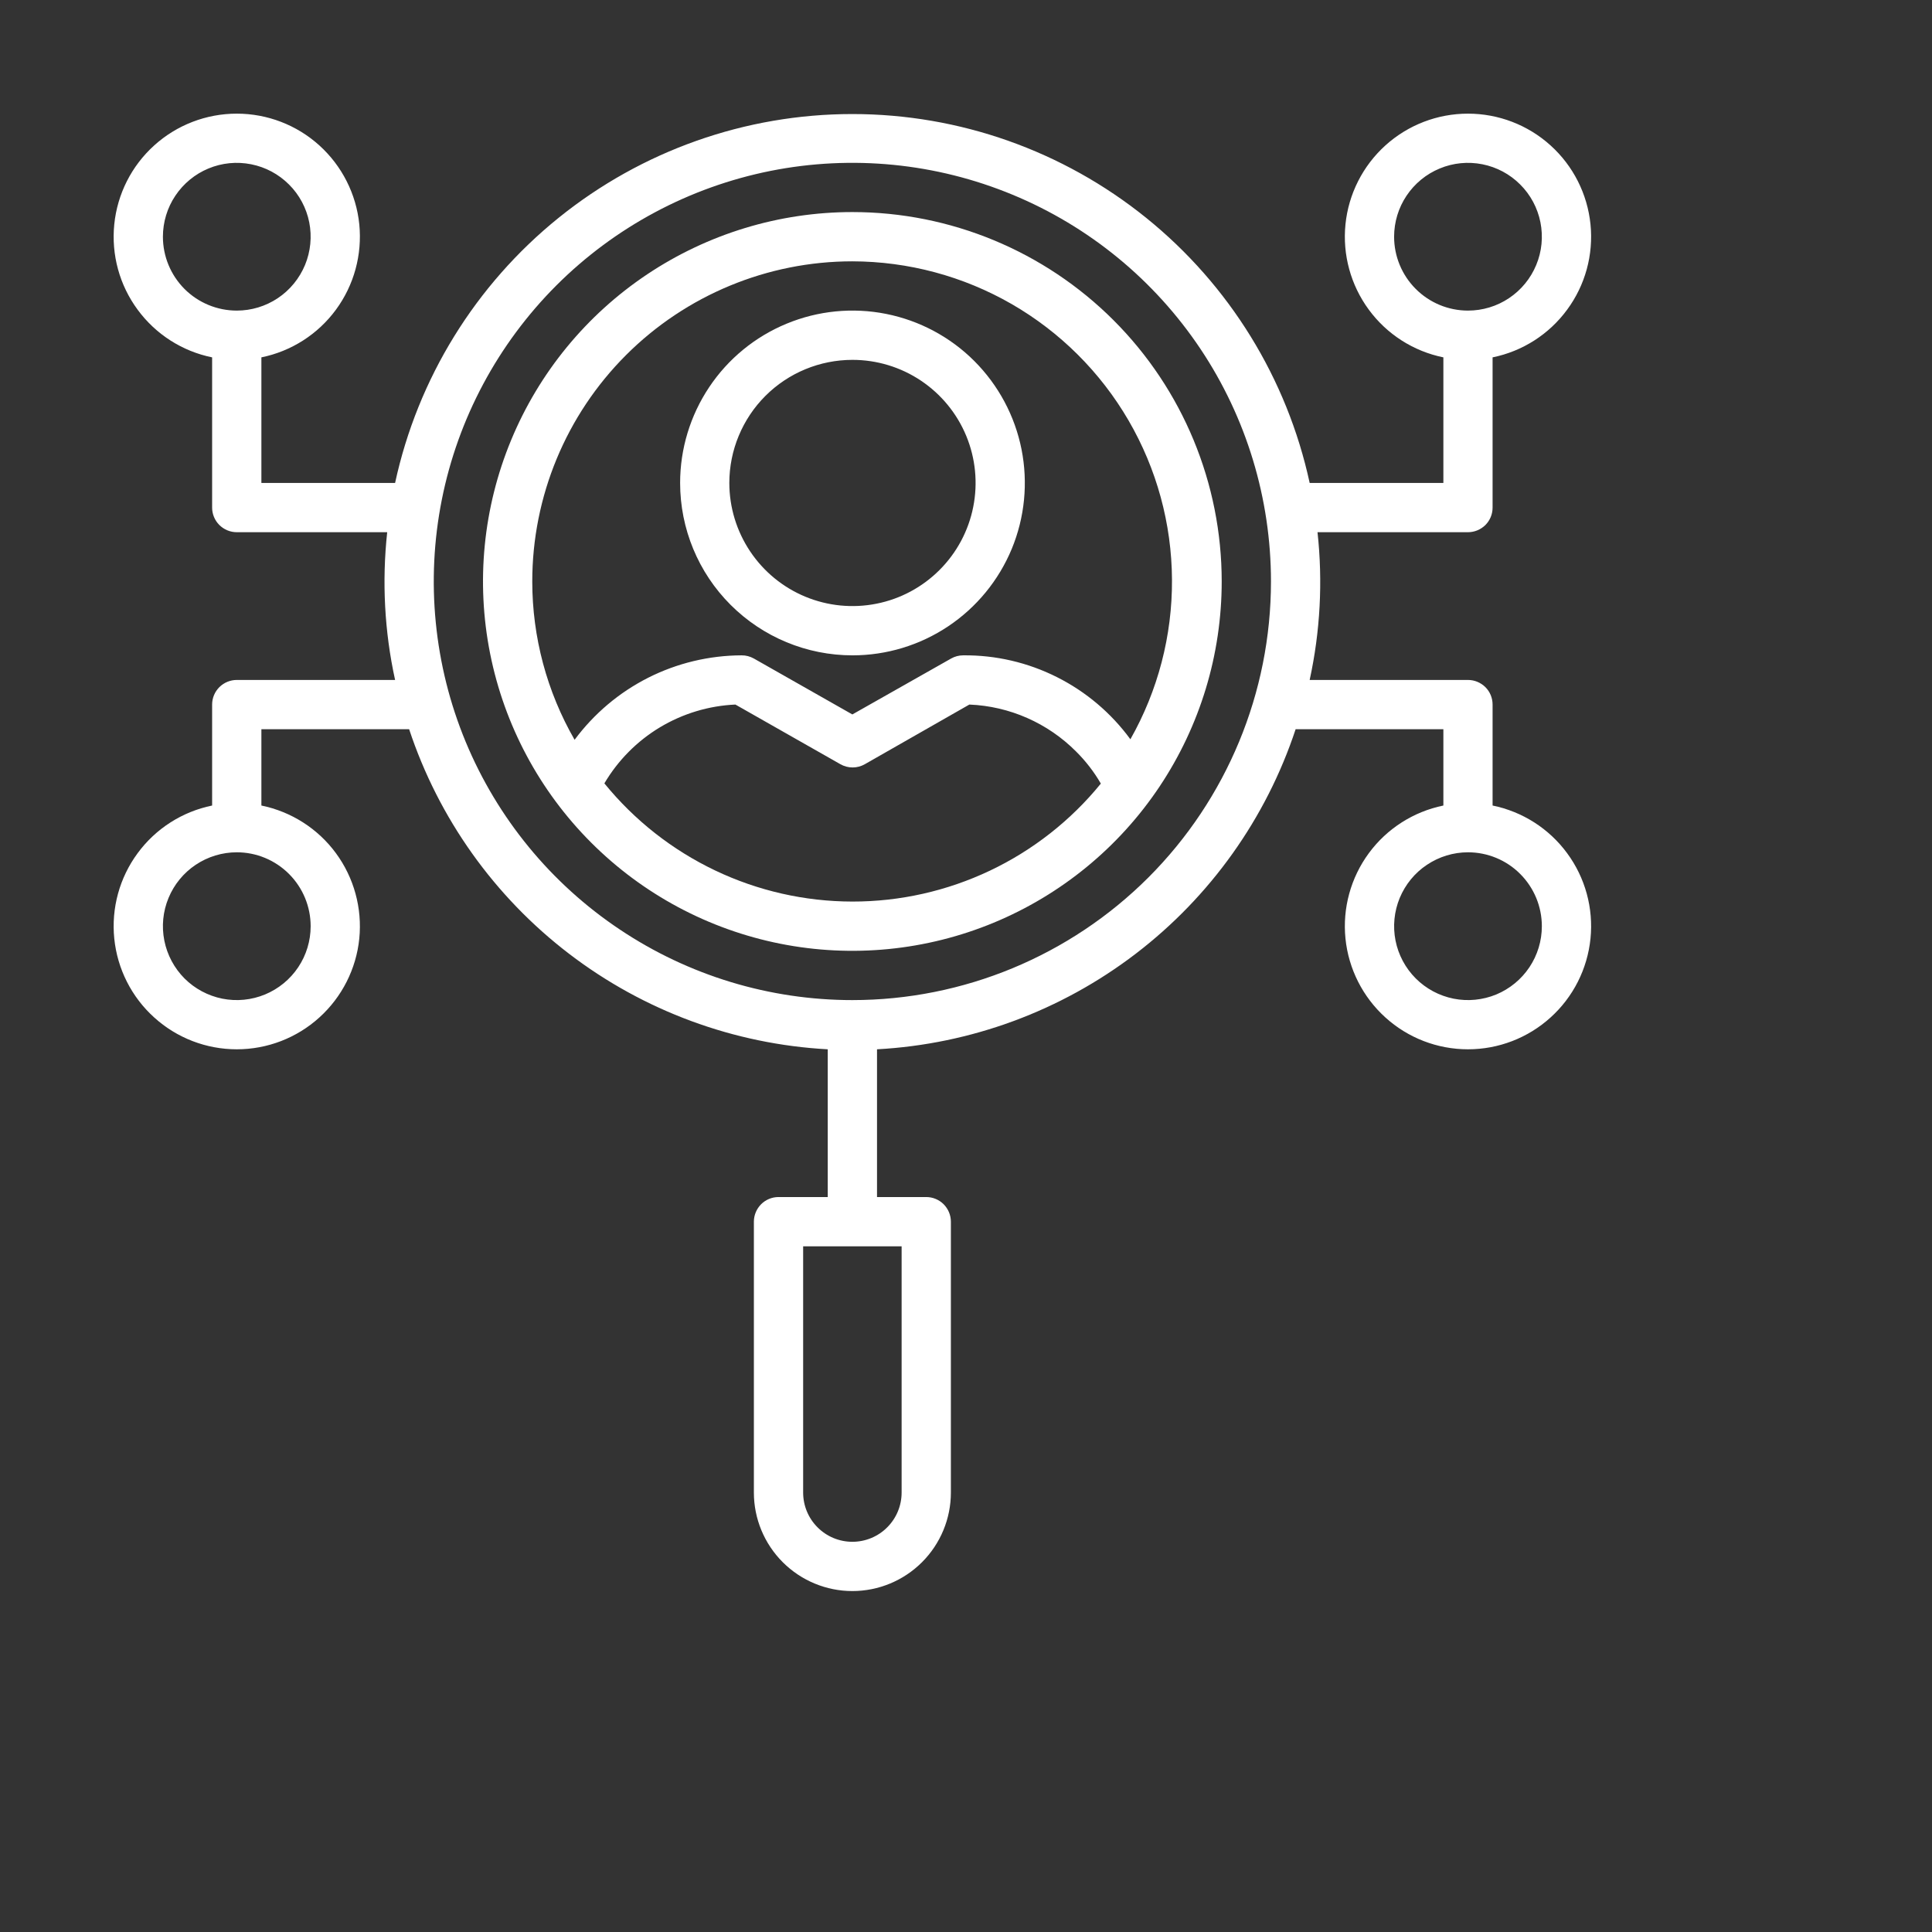
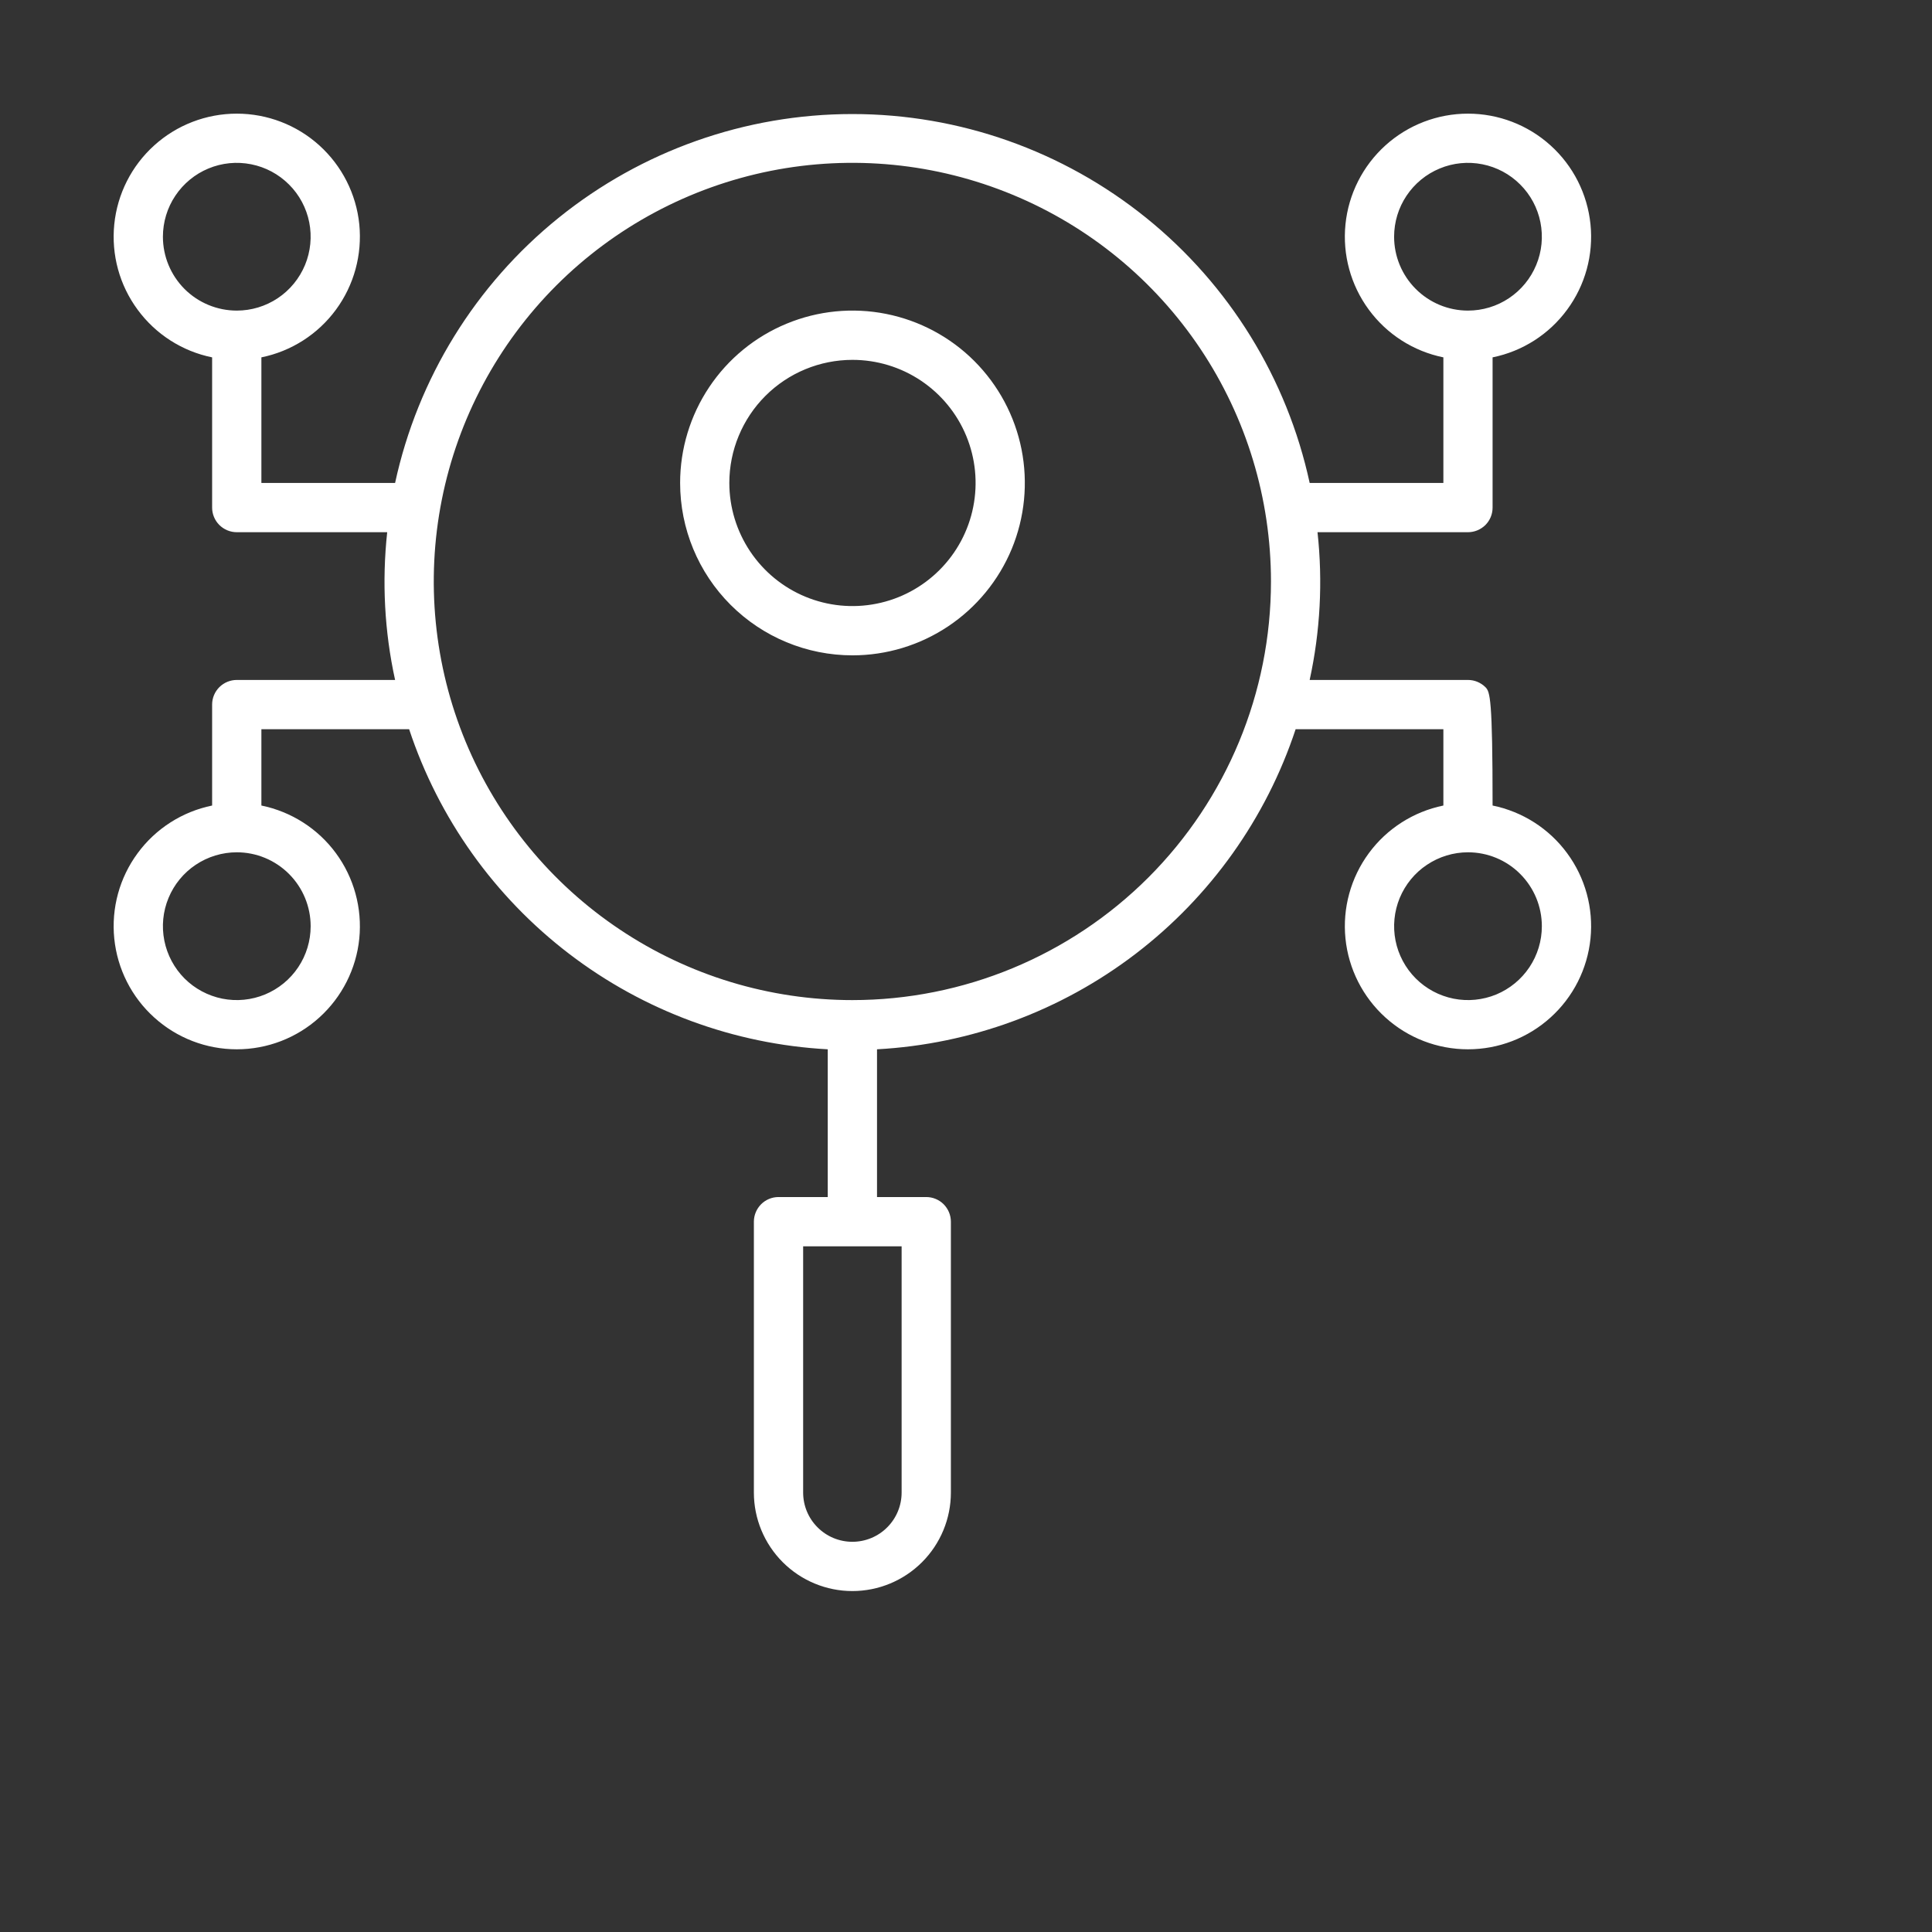
<svg xmlns="http://www.w3.org/2000/svg" width="34" height="34" viewBox="0 0 34 34" fill="none">
  <rect x="0" y="0" width="34" height="34" fill="#333333" stroke="none" />
  <g clip-path="url(#clip0_1753_5973)">
-     <path d="M15 3.732C13.715 3.732 12.458 4.114 11.389 4.828C10.32 5.542 9.487 6.557 8.995 7.745C8.503 8.933 8.374 10.24 8.625 11.501C8.876 12.762 9.495 13.92 10.404 14.829C11.313 15.738 12.471 16.357 13.732 16.608C14.993 16.859 16.3 16.73 17.488 16.238C18.675 15.746 19.691 14.913 20.405 13.844C21.119 12.775 21.5 11.518 21.5 10.233C21.5 8.509 20.816 6.855 19.597 5.636C18.378 4.417 16.724 3.732 15 3.732ZM15 4.599C15.985 4.601 16.951 4.86 17.804 5.351C18.657 5.843 19.366 6.549 19.861 7.4C20.356 8.251 20.62 9.217 20.625 10.201C20.631 11.185 20.378 12.154 19.893 13.01C19.555 12.548 19.112 12.173 18.6 11.916C18.089 11.659 17.523 11.527 16.95 11.533C16.876 11.533 16.803 11.552 16.738 11.589L15 12.573L13.267 11.589C13.201 11.552 13.126 11.532 13.05 11.533C12.479 11.535 11.915 11.67 11.405 11.928C10.895 12.186 10.453 12.56 10.112 13.019C9.624 12.172 9.367 11.211 9.367 10.233C9.367 8.739 9.96 7.306 11.017 6.249C12.073 5.193 13.506 4.599 15 4.599ZM15 15.866C14.164 15.865 13.339 15.678 12.584 15.318C11.829 14.958 11.164 14.435 10.636 13.786C10.875 13.381 11.211 13.042 11.613 12.8C12.016 12.558 12.473 12.42 12.942 12.399L14.788 13.448C14.854 13.486 14.928 13.506 15.005 13.506C15.081 13.506 15.155 13.486 15.221 13.448L17.059 12.399C17.767 12.428 18.439 12.724 18.939 13.227C19.108 13.395 19.254 13.584 19.373 13.79C18.844 14.44 18.177 14.963 17.421 15.322C16.664 15.681 15.838 15.867 15 15.866Z" fill="white" />
-     <path d="M26.267 8.933V6.289C26.794 6.182 27.261 5.883 27.579 5.45C27.898 5.018 28.044 4.483 27.99 3.948C27.936 3.414 27.686 2.919 27.287 2.559C26.889 2.199 26.371 2 25.834 2C25.297 2 24.779 2.199 24.381 2.559C23.983 2.919 23.732 3.414 23.678 3.948C23.624 4.483 23.771 5.018 24.089 5.45C24.407 5.883 24.875 6.182 25.401 6.289V8.499H23.048C22.65 6.661 21.634 5.014 20.17 3.833C18.706 2.652 16.882 2.007 15 2.007C13.119 2.007 11.295 2.652 9.831 3.833C8.367 5.014 7.351 6.661 6.953 8.499H4.6V6.289C5.126 6.182 5.594 5.883 5.912 5.45C6.23 5.018 6.376 4.483 6.323 3.948C6.269 3.414 6.018 2.919 5.62 2.559C5.222 2.199 4.704 2 4.167 2C3.63 2 3.112 2.199 2.714 2.559C2.315 2.919 2.065 3.414 2.011 3.948C1.957 4.483 2.103 5.018 2.422 5.45C2.74 5.883 3.207 6.182 3.733 6.289V8.933C3.733 9.048 3.779 9.158 3.86 9.239C3.942 9.32 4.052 9.366 4.167 9.366H6.814C6.72 10.235 6.766 11.113 6.953 11.966H4.167C4.052 11.966 3.942 12.012 3.86 12.093C3.779 12.174 3.733 12.284 3.733 12.399V14.176C3.207 14.284 2.74 14.582 2.422 15.015C2.103 15.447 1.957 15.983 2.011 16.517C2.065 17.051 2.315 17.546 2.714 17.906C3.112 18.267 3.63 18.466 4.167 18.466C4.704 18.466 5.222 18.267 5.62 17.906C6.018 17.546 6.269 17.051 6.323 16.517C6.376 15.983 6.23 15.447 5.912 15.015C5.594 14.582 5.126 14.284 4.6 14.176V12.833H7.2C7.72 14.403 8.701 15.78 10.015 16.785C11.329 17.79 12.915 18.376 14.567 18.466V21.066H13.7C13.585 21.066 13.475 21.112 13.394 21.193C13.313 21.275 13.267 21.385 13.267 21.5V26.267C13.267 26.726 13.45 27.167 13.775 27.492C14.1 27.817 14.541 28 15 28C15.46 28 15.901 27.817 16.226 27.492C16.551 27.167 16.734 26.726 16.734 26.267V21.5C16.734 21.385 16.688 21.275 16.607 21.193C16.526 21.112 16.415 21.066 16.3 21.066H15.434V18.466C17.086 18.376 18.672 17.79 19.986 16.785C21.3 15.78 22.281 14.403 22.801 12.833H25.401V14.176C24.875 14.284 24.407 14.582 24.089 15.015C23.771 15.447 23.624 15.983 23.678 16.517C23.732 17.051 23.983 17.546 24.381 17.906C24.779 18.267 25.297 18.466 25.834 18.466C26.371 18.466 26.889 18.267 27.287 17.906C27.686 17.546 27.936 17.051 27.99 16.517C28.044 15.983 27.898 15.447 27.579 15.015C27.261 14.582 26.794 14.284 26.267 14.176V12.399C26.267 12.284 26.222 12.174 26.141 12.093C26.059 12.012 25.949 11.966 25.834 11.966H23.048C23.234 11.113 23.281 10.235 23.186 9.366H25.834C25.949 9.366 26.059 9.32 26.141 9.239C26.222 9.158 26.267 9.048 26.267 8.933ZM2.867 4.166C2.867 3.909 2.943 3.657 3.086 3.444C3.229 3.23 3.432 3.063 3.669 2.965C3.907 2.866 4.168 2.841 4.42 2.891C4.673 2.941 4.904 3.065 5.086 3.247C5.268 3.428 5.392 3.66 5.442 3.912C5.492 4.164 5.466 4.426 5.368 4.663C5.269 4.901 5.103 5.104 4.889 5.247C4.675 5.39 4.424 5.466 4.167 5.466C3.822 5.466 3.491 5.329 3.247 5.085C3.004 4.841 2.867 4.511 2.867 4.166ZM5.467 16.3C5.467 16.557 5.391 16.808 5.248 17.022C5.105 17.236 4.902 17.402 4.664 17.501C4.427 17.599 4.165 17.625 3.913 17.575C3.661 17.524 3.429 17.401 3.247 17.219C3.066 17.037 2.942 16.805 2.892 16.553C2.842 16.301 2.867 16.04 2.966 15.802C3.064 15.565 3.231 15.361 3.444 15.219C3.658 15.076 3.91 14.999 4.167 14.999C4.512 14.999 4.842 15.136 5.086 15.38C5.33 15.624 5.467 15.955 5.467 16.3ZM15.867 26.267C15.867 26.496 15.776 26.717 15.613 26.879C15.451 27.042 15.23 27.133 15 27.133C14.771 27.133 14.55 27.042 14.388 26.879C14.225 26.717 14.134 26.496 14.134 26.267V21.933H15.867V26.267ZM27.134 16.3C27.134 16.557 27.058 16.808 26.915 17.022C26.772 17.236 26.569 17.402 26.332 17.501C26.094 17.599 25.833 17.625 25.581 17.575C25.328 17.524 25.097 17.401 24.915 17.219C24.733 17.037 24.609 16.805 24.559 16.553C24.509 16.301 24.535 16.04 24.633 15.802C24.732 15.565 24.898 15.361 25.112 15.219C25.326 15.076 25.577 14.999 25.834 14.999C26.179 14.999 26.51 15.136 26.753 15.38C26.997 15.624 27.134 15.955 27.134 16.3ZM15 17.6C13.543 17.6 12.119 17.168 10.908 16.358C9.696 15.549 8.752 14.398 8.194 13.052C7.637 11.706 7.491 10.225 7.775 8.795C8.059 7.366 8.761 6.054 9.791 5.023C10.822 3.993 12.134 3.292 13.563 3.007C14.992 2.723 16.474 2.869 17.82 3.427C19.166 3.984 20.316 4.928 21.126 6.14C21.935 7.351 22.367 8.776 22.367 10.233C22.367 12.187 21.591 14.06 20.21 15.442C18.828 16.823 16.954 17.6 15 17.6ZM24.534 4.166C24.534 3.909 24.61 3.657 24.753 3.444C24.896 3.23 25.099 3.063 25.337 2.965C25.574 2.866 25.836 2.841 26.088 2.891C26.34 2.941 26.572 3.065 26.753 3.247C26.935 3.428 27.059 3.66 27.109 3.912C27.159 4.164 27.134 4.426 27.035 4.663C26.937 4.901 26.77 5.104 26.556 5.247C26.343 5.39 26.091 5.466 25.834 5.466C25.489 5.466 25.159 5.329 24.915 5.085C24.671 4.841 24.534 4.511 24.534 4.166Z" fill="white" />
+     <path d="M26.267 8.933V6.289C26.794 6.182 27.261 5.883 27.579 5.45C27.898 5.018 28.044 4.483 27.99 3.948C27.936 3.414 27.686 2.919 27.287 2.559C26.889 2.199 26.371 2 25.834 2C25.297 2 24.779 2.199 24.381 2.559C23.983 2.919 23.732 3.414 23.678 3.948C23.624 4.483 23.771 5.018 24.089 5.45C24.407 5.883 24.875 6.182 25.401 6.289V8.499H23.048C22.65 6.661 21.634 5.014 20.17 3.833C18.706 2.652 16.882 2.007 15 2.007C13.119 2.007 11.295 2.652 9.831 3.833C8.367 5.014 7.351 6.661 6.953 8.499H4.6V6.289C5.126 6.182 5.594 5.883 5.912 5.45C6.23 5.018 6.376 4.483 6.323 3.948C6.269 3.414 6.018 2.919 5.62 2.559C5.222 2.199 4.704 2 4.167 2C3.63 2 3.112 2.199 2.714 2.559C2.315 2.919 2.065 3.414 2.011 3.948C1.957 4.483 2.103 5.018 2.422 5.45C2.74 5.883 3.207 6.182 3.733 6.289V8.933C3.733 9.048 3.779 9.158 3.86 9.239C3.942 9.32 4.052 9.366 4.167 9.366H6.814C6.72 10.235 6.766 11.113 6.953 11.966H4.167C4.052 11.966 3.942 12.012 3.86 12.093C3.779 12.174 3.733 12.284 3.733 12.399V14.176C3.207 14.284 2.74 14.582 2.422 15.015C2.103 15.447 1.957 15.983 2.011 16.517C2.065 17.051 2.315 17.546 2.714 17.906C3.112 18.267 3.63 18.466 4.167 18.466C4.704 18.466 5.222 18.267 5.62 17.906C6.018 17.546 6.269 17.051 6.323 16.517C6.376 15.983 6.23 15.447 5.912 15.015C5.594 14.582 5.126 14.284 4.6 14.176V12.833H7.2C7.72 14.403 8.701 15.78 10.015 16.785C11.329 17.79 12.915 18.376 14.567 18.466V21.066H13.7C13.585 21.066 13.475 21.112 13.394 21.193C13.313 21.275 13.267 21.385 13.267 21.5V26.267C13.267 26.726 13.45 27.167 13.775 27.492C14.1 27.817 14.541 28 15 28C15.46 28 15.901 27.817 16.226 27.492C16.551 27.167 16.734 26.726 16.734 26.267V21.5C16.734 21.385 16.688 21.275 16.607 21.193C16.526 21.112 16.415 21.066 16.3 21.066H15.434V18.466C17.086 18.376 18.672 17.79 19.986 16.785C21.3 15.78 22.281 14.403 22.801 12.833H25.401V14.176C24.875 14.284 24.407 14.582 24.089 15.015C23.771 15.447 23.624 15.983 23.678 16.517C23.732 17.051 23.983 17.546 24.381 17.906C24.779 18.267 25.297 18.466 25.834 18.466C26.371 18.466 26.889 18.267 27.287 17.906C27.686 17.546 27.936 17.051 27.99 16.517C28.044 15.983 27.898 15.447 27.579 15.015C27.261 14.582 26.794 14.284 26.267 14.176C26.267 12.284 26.222 12.174 26.141 12.093C26.059 12.012 25.949 11.966 25.834 11.966H23.048C23.234 11.113 23.281 10.235 23.186 9.366H25.834C25.949 9.366 26.059 9.32 26.141 9.239C26.222 9.158 26.267 9.048 26.267 8.933ZM2.867 4.166C2.867 3.909 2.943 3.657 3.086 3.444C3.229 3.23 3.432 3.063 3.669 2.965C3.907 2.866 4.168 2.841 4.42 2.891C4.673 2.941 4.904 3.065 5.086 3.247C5.268 3.428 5.392 3.66 5.442 3.912C5.492 4.164 5.466 4.426 5.368 4.663C5.269 4.901 5.103 5.104 4.889 5.247C4.675 5.39 4.424 5.466 4.167 5.466C3.822 5.466 3.491 5.329 3.247 5.085C3.004 4.841 2.867 4.511 2.867 4.166ZM5.467 16.3C5.467 16.557 5.391 16.808 5.248 17.022C5.105 17.236 4.902 17.402 4.664 17.501C4.427 17.599 4.165 17.625 3.913 17.575C3.661 17.524 3.429 17.401 3.247 17.219C3.066 17.037 2.942 16.805 2.892 16.553C2.842 16.301 2.867 16.04 2.966 15.802C3.064 15.565 3.231 15.361 3.444 15.219C3.658 15.076 3.91 14.999 4.167 14.999C4.512 14.999 4.842 15.136 5.086 15.38C5.33 15.624 5.467 15.955 5.467 16.3ZM15.867 26.267C15.867 26.496 15.776 26.717 15.613 26.879C15.451 27.042 15.23 27.133 15 27.133C14.771 27.133 14.55 27.042 14.388 26.879C14.225 26.717 14.134 26.496 14.134 26.267V21.933H15.867V26.267ZM27.134 16.3C27.134 16.557 27.058 16.808 26.915 17.022C26.772 17.236 26.569 17.402 26.332 17.501C26.094 17.599 25.833 17.625 25.581 17.575C25.328 17.524 25.097 17.401 24.915 17.219C24.733 17.037 24.609 16.805 24.559 16.553C24.509 16.301 24.535 16.04 24.633 15.802C24.732 15.565 24.898 15.361 25.112 15.219C25.326 15.076 25.577 14.999 25.834 14.999C26.179 14.999 26.51 15.136 26.753 15.38C26.997 15.624 27.134 15.955 27.134 16.3ZM15 17.6C13.543 17.6 12.119 17.168 10.908 16.358C9.696 15.549 8.752 14.398 8.194 13.052C7.637 11.706 7.491 10.225 7.775 8.795C8.059 7.366 8.761 6.054 9.791 5.023C10.822 3.993 12.134 3.292 13.563 3.007C14.992 2.723 16.474 2.869 17.82 3.427C19.166 3.984 20.316 4.928 21.126 6.14C21.935 7.351 22.367 8.776 22.367 10.233C22.367 12.187 21.591 14.06 20.21 15.442C18.828 16.823 16.954 17.6 15 17.6ZM24.534 4.166C24.534 3.909 24.61 3.657 24.753 3.444C24.896 3.23 25.099 3.063 25.337 2.965C25.574 2.866 25.836 2.841 26.088 2.891C26.34 2.941 26.572 3.065 26.753 3.247C26.935 3.428 27.059 3.66 27.109 3.912C27.159 4.164 27.134 4.426 27.035 4.663C26.937 4.901 26.77 5.104 26.556 5.247C26.343 5.39 26.091 5.466 25.834 5.466C25.489 5.466 25.159 5.329 24.915 5.085C24.671 4.841 24.534 4.511 24.534 4.166Z" fill="white" />
    <path d="M15.002 11.533C15.602 11.533 16.189 11.355 16.688 11.021C17.186 10.688 17.575 10.214 17.805 9.66C18.034 9.106 18.094 8.496 17.977 7.907C17.86 7.319 17.571 6.779 17.147 6.354C16.723 5.93 16.182 5.641 15.594 5.524C15.006 5.407 14.396 5.467 13.841 5.697C13.287 5.926 12.813 6.315 12.48 6.814C12.147 7.313 11.969 7.899 11.969 8.499C11.969 9.304 12.288 10.075 12.857 10.644C13.426 11.213 14.198 11.533 15.002 11.533ZM15.002 6.333C15.431 6.333 15.85 6.46 16.206 6.698C16.562 6.936 16.84 7.274 17.004 7.67C17.168 8.066 17.211 8.502 17.127 8.922C17.044 9.342 16.837 9.728 16.534 10.031C16.231 10.334 15.845 10.541 15.425 10.624C15.005 10.708 14.569 10.665 14.173 10.501C13.777 10.337 13.439 10.059 13.201 9.703C12.963 9.347 12.835 8.928 12.835 8.499C12.835 7.925 13.064 7.373 13.47 6.967C13.876 6.561 14.428 6.333 15.002 6.333Z" fill="white" />
  </g>
  <defs>
    <clipPath id="clip0_1753_5973">
      <rect width="34" height="34" fill="white" />
    </clipPath>
  </defs>
</svg>